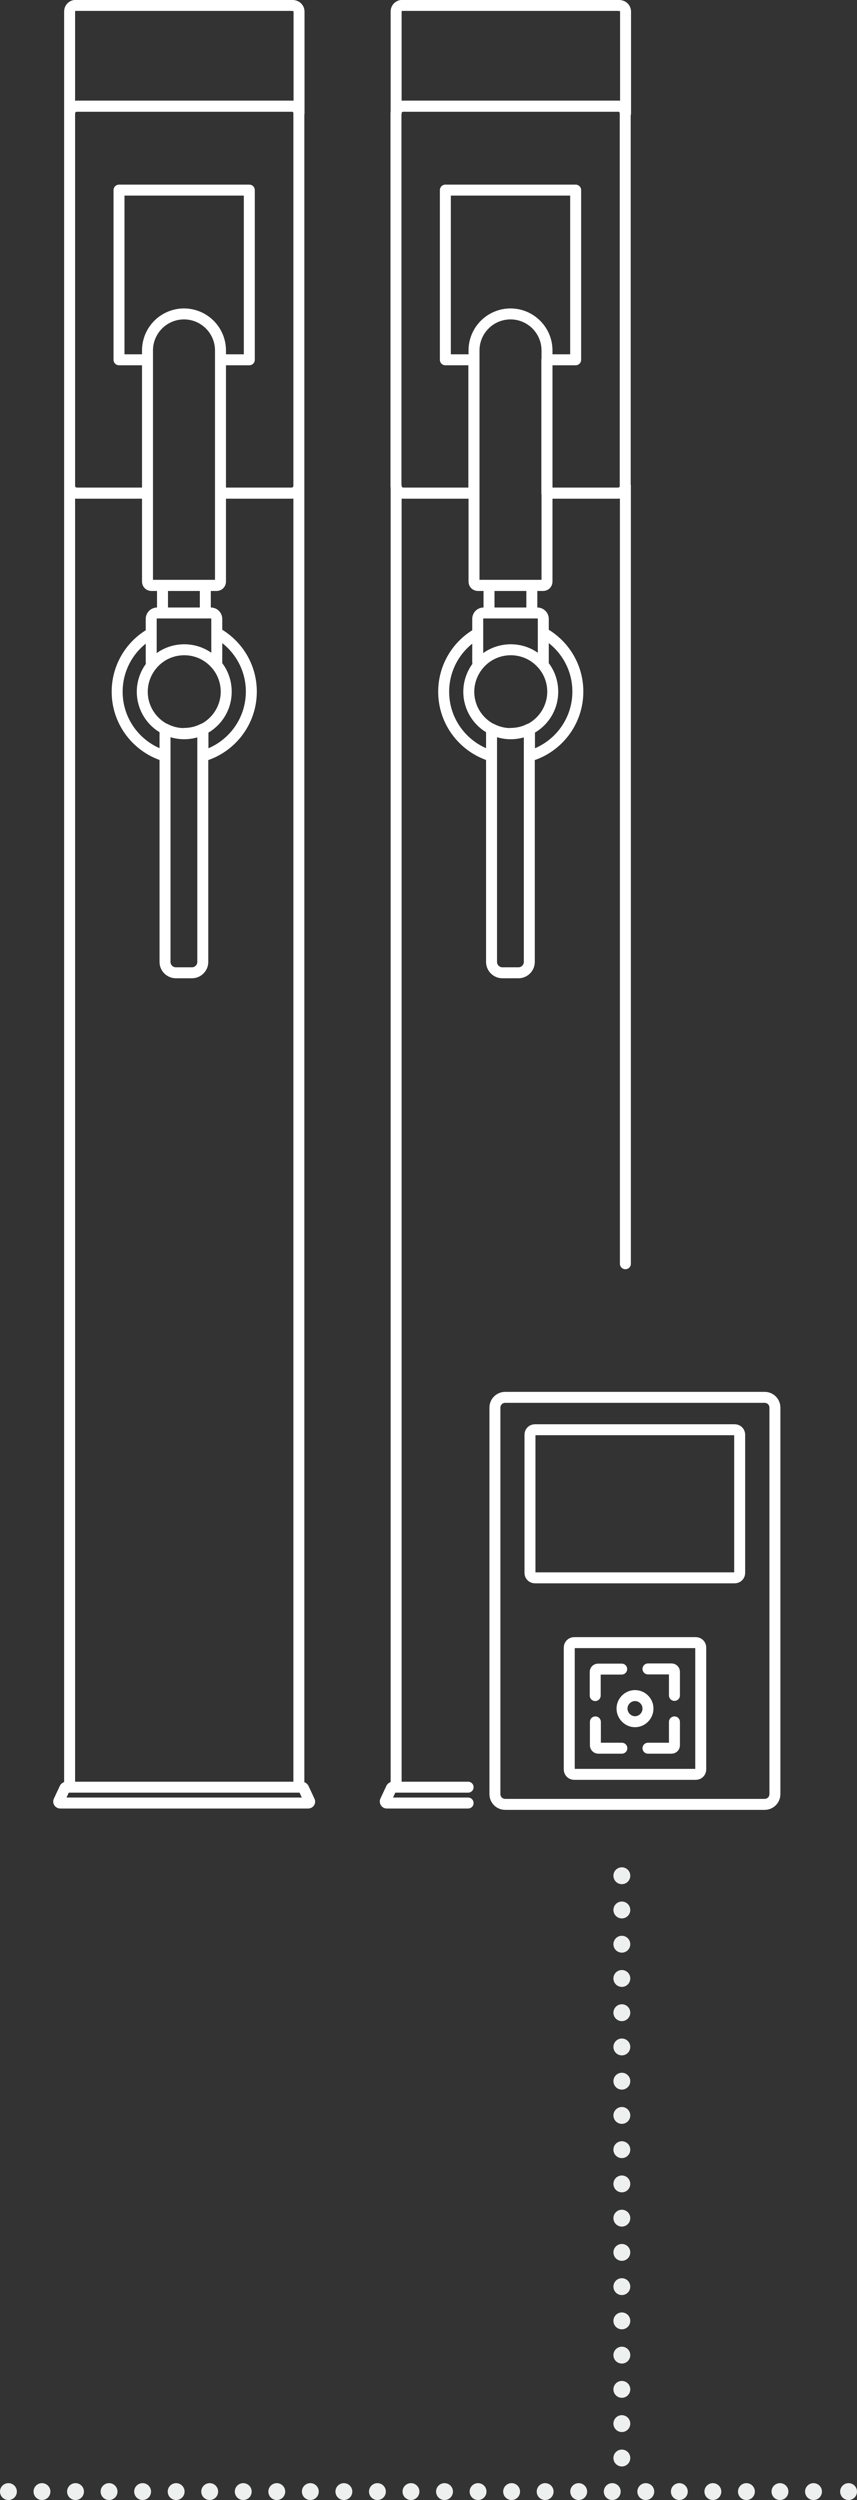
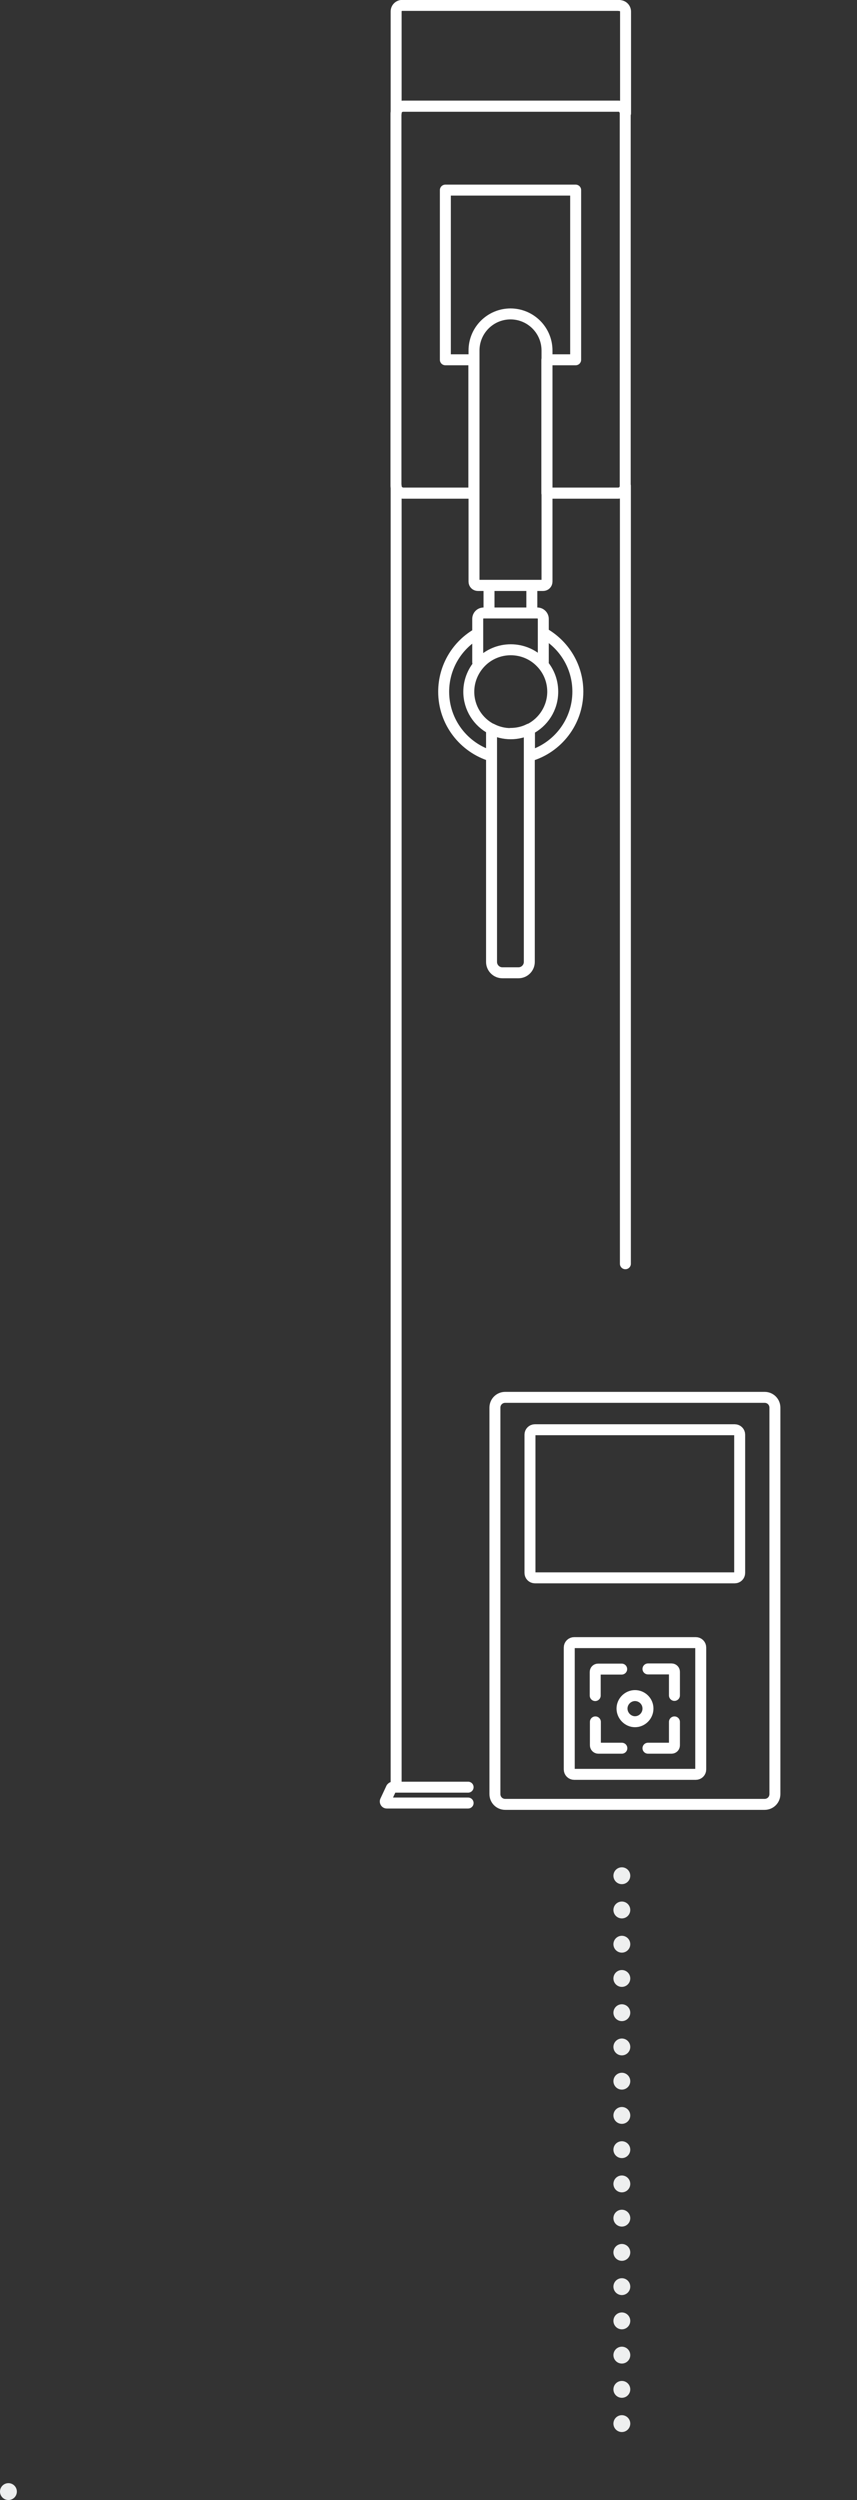
<svg xmlns="http://www.w3.org/2000/svg" id="Layer_2" data-name="Layer 2" viewBox="0 0 50.84 148.21">
  <rect x="0" y="0" width="50.84" height="148.21" fill="#333333" stroke="none" />
  <defs>
    <style>      .cls-1, .cls-2, .cls-3, .cls-4, .cls-5 {        fill: none;        stroke-linecap: round;      }      .cls-1, .cls-3, .cls-4 {        stroke: #eeefef;      }      .cls-1, .cls-3, .cls-4, .cls-5 {        stroke-linejoin: round;      }      .cls-2 {        stroke-miterlimit: 10;      }      .cls-2, .cls-5 {        stroke: #fff;        stroke-width: .65px;      }      .cls-3 {        stroke-dasharray: 0 2.03;      }      .cls-4 {        stroke-dasharray: 0 1.99;      }    </style>
  </defs>
  <g id="Layer_1-2" data-name="Layer 1">
-     <path class="cls-5" d="M12.7,39.26c-.45-.46-1.08-.74-1.77-.74s-1.32.28-1.77.74c-.44.45-.72,1.07-.72,1.75,0,.96.55,1.8,1.35,2.21.34.18.73.28,1.14.28s.77-.1,1.11-.26c.82-.41,1.38-1.25,1.38-2.23,0-.68-.27-1.3-.72-1.75ZM12.5,36.34h-3.18c-.19,0-.35.16-.35.35v2.57h.19c.45-.46,1.08-.74,1.77-.74s1.32.28,1.77.74h.16v-2.57c0-.19-.16-.35-.35-.35ZM10.93,43.49c-.41,0-.8-.1-1.14-.28v13.82c0,.35.29.64.64.64h.96c.35,0,.64-.29.64-.64v-13.81c-.33.17-.71.26-1.11.26ZM8.44,41.01c0-.68.28-1.3.72-1.75h-.19v-1.71c-1.21.68-2.02,1.98-2.02,3.46,0,1.8,1.2,3.32,2.84,3.81v-1.6c-.8-.41-1.35-1.25-1.35-2.21ZM12.86,37.52v1.73h-.16c.45.45.72,1.07.72,1.75,0,.97-.56,1.82-1.38,2.23v1.59c1.66-.48,2.87-2.01,2.87-3.82,0-1.5-.83-2.8-2.05-3.48ZM12.18,34.7h-2.54v1.64h2.54v-1.64ZM10.92,18.61c-1.2,0-2.17.97-2.17,2.17v13.7c0,.13.1.23.23.23h3.87c.13,0,.23-.1.23-.23v-13.7c0-1.2-.97-2.17-2.17-2.17ZM17.37.32H4.49c-.2,0-.36.16-.36.36v6.04c0-.24.19-.43.43-.43h12.75c.24,0,.43.19.43.43V.69c0-.2-.16-.36-.36-.36ZM17.3,29.23h-4.22v5.24c0,.13-.1.23-.23.23h-3.87c-.13,0-.23-.1-.23-.23v-5.24h-4.19c-.24,0-.43-.19-.43-.43v77.15h13.6V28.8c0,.24-.19.43-.43.43ZM17.3,6.3H4.56c-.24,0-.43.19-.43.43v22.08c0,.24.19.43.43.43h4.19v-7.91h-1.69v-10.06h7.73v10.06h-1.71v7.91h4.22c.24,0,.43-.19.43-.43V6.72c0-.24-.19-.43-.43-.43ZM18.29,106.89H3.57c-.06,0-.11-.07-.08-.12l.36-.77s.04-.05.08-.05h13.99s.06.02.08.05l.36.77c.03.06-.01.12-.08.12Z" />
    <g>
      <path class="cls-5" d="M32.07,39.26c-.45-.46-1.08-.74-1.77-.74s-1.32.28-1.77.74c-.44.45-.72,1.07-.72,1.75,0,.96.55,1.8,1.35,2.21.34.18.73.28,1.14.28s.77-.1,1.11-.26c.82-.41,1.38-1.25,1.38-2.23,0-.68-.27-1.3-.72-1.75ZM31.87,36.34h-3.18c-.2,0-.35.16-.35.35v2.57h.19c.45-.46,1.08-.74,1.77-.74s1.32.28,1.77.74h.16v-2.57c0-.19-.16-.35-.35-.35ZM30.3,43.49c-.41,0-.8-.1-1.14-.28v13.82c0,.35.29.64.64.64h.96c.35,0,.64-.29.64-.64v-13.81c-.33.17-.71.26-1.11.26ZM27.81,41.01c0-.68.28-1.3.72-1.75h-.19v-1.71c-1.21.68-2.02,1.98-2.02,3.46,0,1.8,1.2,3.32,2.84,3.81v-1.6c-.8-.41-1.35-1.25-1.35-2.21ZM32.23,37.52v1.73h-.16c.45.45.72,1.07.72,1.75,0,.97-.56,1.82-1.38,2.23v1.59c1.66-.48,2.87-2.01,2.87-3.82,0-1.5-.83-2.8-2.05-3.48ZM31.55,34.7h-2.54v1.64h2.54v-1.64ZM30.29,18.61c-1.2,0-2.17.97-2.17,2.17v13.7c0,.13.1.23.23.23h3.87c.13,0,.23-.1.23-.23v-13.7c0-1.2-.97-2.17-2.17-2.17ZM36.74.32h-12.88c-.2,0-.36.16-.36.36v6.04c0-.24.19-.43.43-.43h12.75c.24,0,.43.19.43.43V.69c0-.2-.16-.36-.36-.36ZM37.1,74.92V28.8c0,.24-.19.43-.43.43h-4.22v5.24c0,.13-.1.23-.23.23h-3.87c-.13,0-.23-.1-.23-.23v-5.24h-4.19c-.24,0-.43-.19-.43-.43v77.15h4.27M36.67,6.3h-12.75c-.24,0-.43.19-.43.43v22.08c0,.24.19.43.43.43h4.19v-7.91h-1.69v-10.06h7.73v10.06h-1.71v7.91h4.22c.24,0,.43-.19.43-.43V6.72c0-.24-.19-.43-.43-.43ZM27.77,106.89h-4.83c-.06,0-.1-.07-.08-.12l.36-.77s.04-.05.08-.05h4.46" />
      <path class="cls-2" d="M38.44,101.29c0-.43-.35-.77-.77-.77s-.77.35-.77.77.35.78.77.78.77-.35.77-.78ZM38.44,98.94h1.4c.1,0,.17.08.17.17v1.4M40.01,102.08v1.39c0,.1-.08.17-.17.17h-1.4M36.89,103.64h-1.4c-.09,0-.17-.08-.17-.17v-1.39M35.31,100.52v-1.4c0-.1.08-.17.17-.17h1.4M41.28,105.19h-7.22c-.16,0-.29-.13-.29-.29v-7.23c0-.16.13-.29.29-.29h7.22c.16,0,.29.13.29.29v7.23c0,.16-.13.29-.29.29ZM43.59,93.54h-11.86c-.16,0-.29-.13-.29-.29v-8.2c0-.16.13-.29.29-.29h11.86c.16,0,.29.13.29.29v8.2c0,.16-.13.29-.29.29ZM45.36,106.97h-15.39c-.34,0-.61-.27-.61-.61v-22.91c0-.34.27-.61.61-.61h15.39c.34,0,.61.27.61.61v22.91c0,.34-.27.61-.61.61Z" />
    </g>
    <g>
      <line class="cls-1" x1=".5" y1="147.71" x2=".5" y2="147.71" />
-       <line class="cls-4" x1="2.49" y1="147.71" x2="49.34" y2="147.71" />
-       <line class="cls-1" x1="50.34" y1="147.71" x2="50.34" y2="147.71" />
    </g>
    <g>
      <line class="cls-1" x1="36.89" y1="111.2" x2="36.89" y2="111.2" />
      <line class="cls-3" x1="36.89" y1="113.23" x2="36.89" y2="144.7" />
-       <line class="cls-1" x1="36.89" y1="145.72" x2="36.89" y2="145.72" />
    </g>
  </g>
</svg>